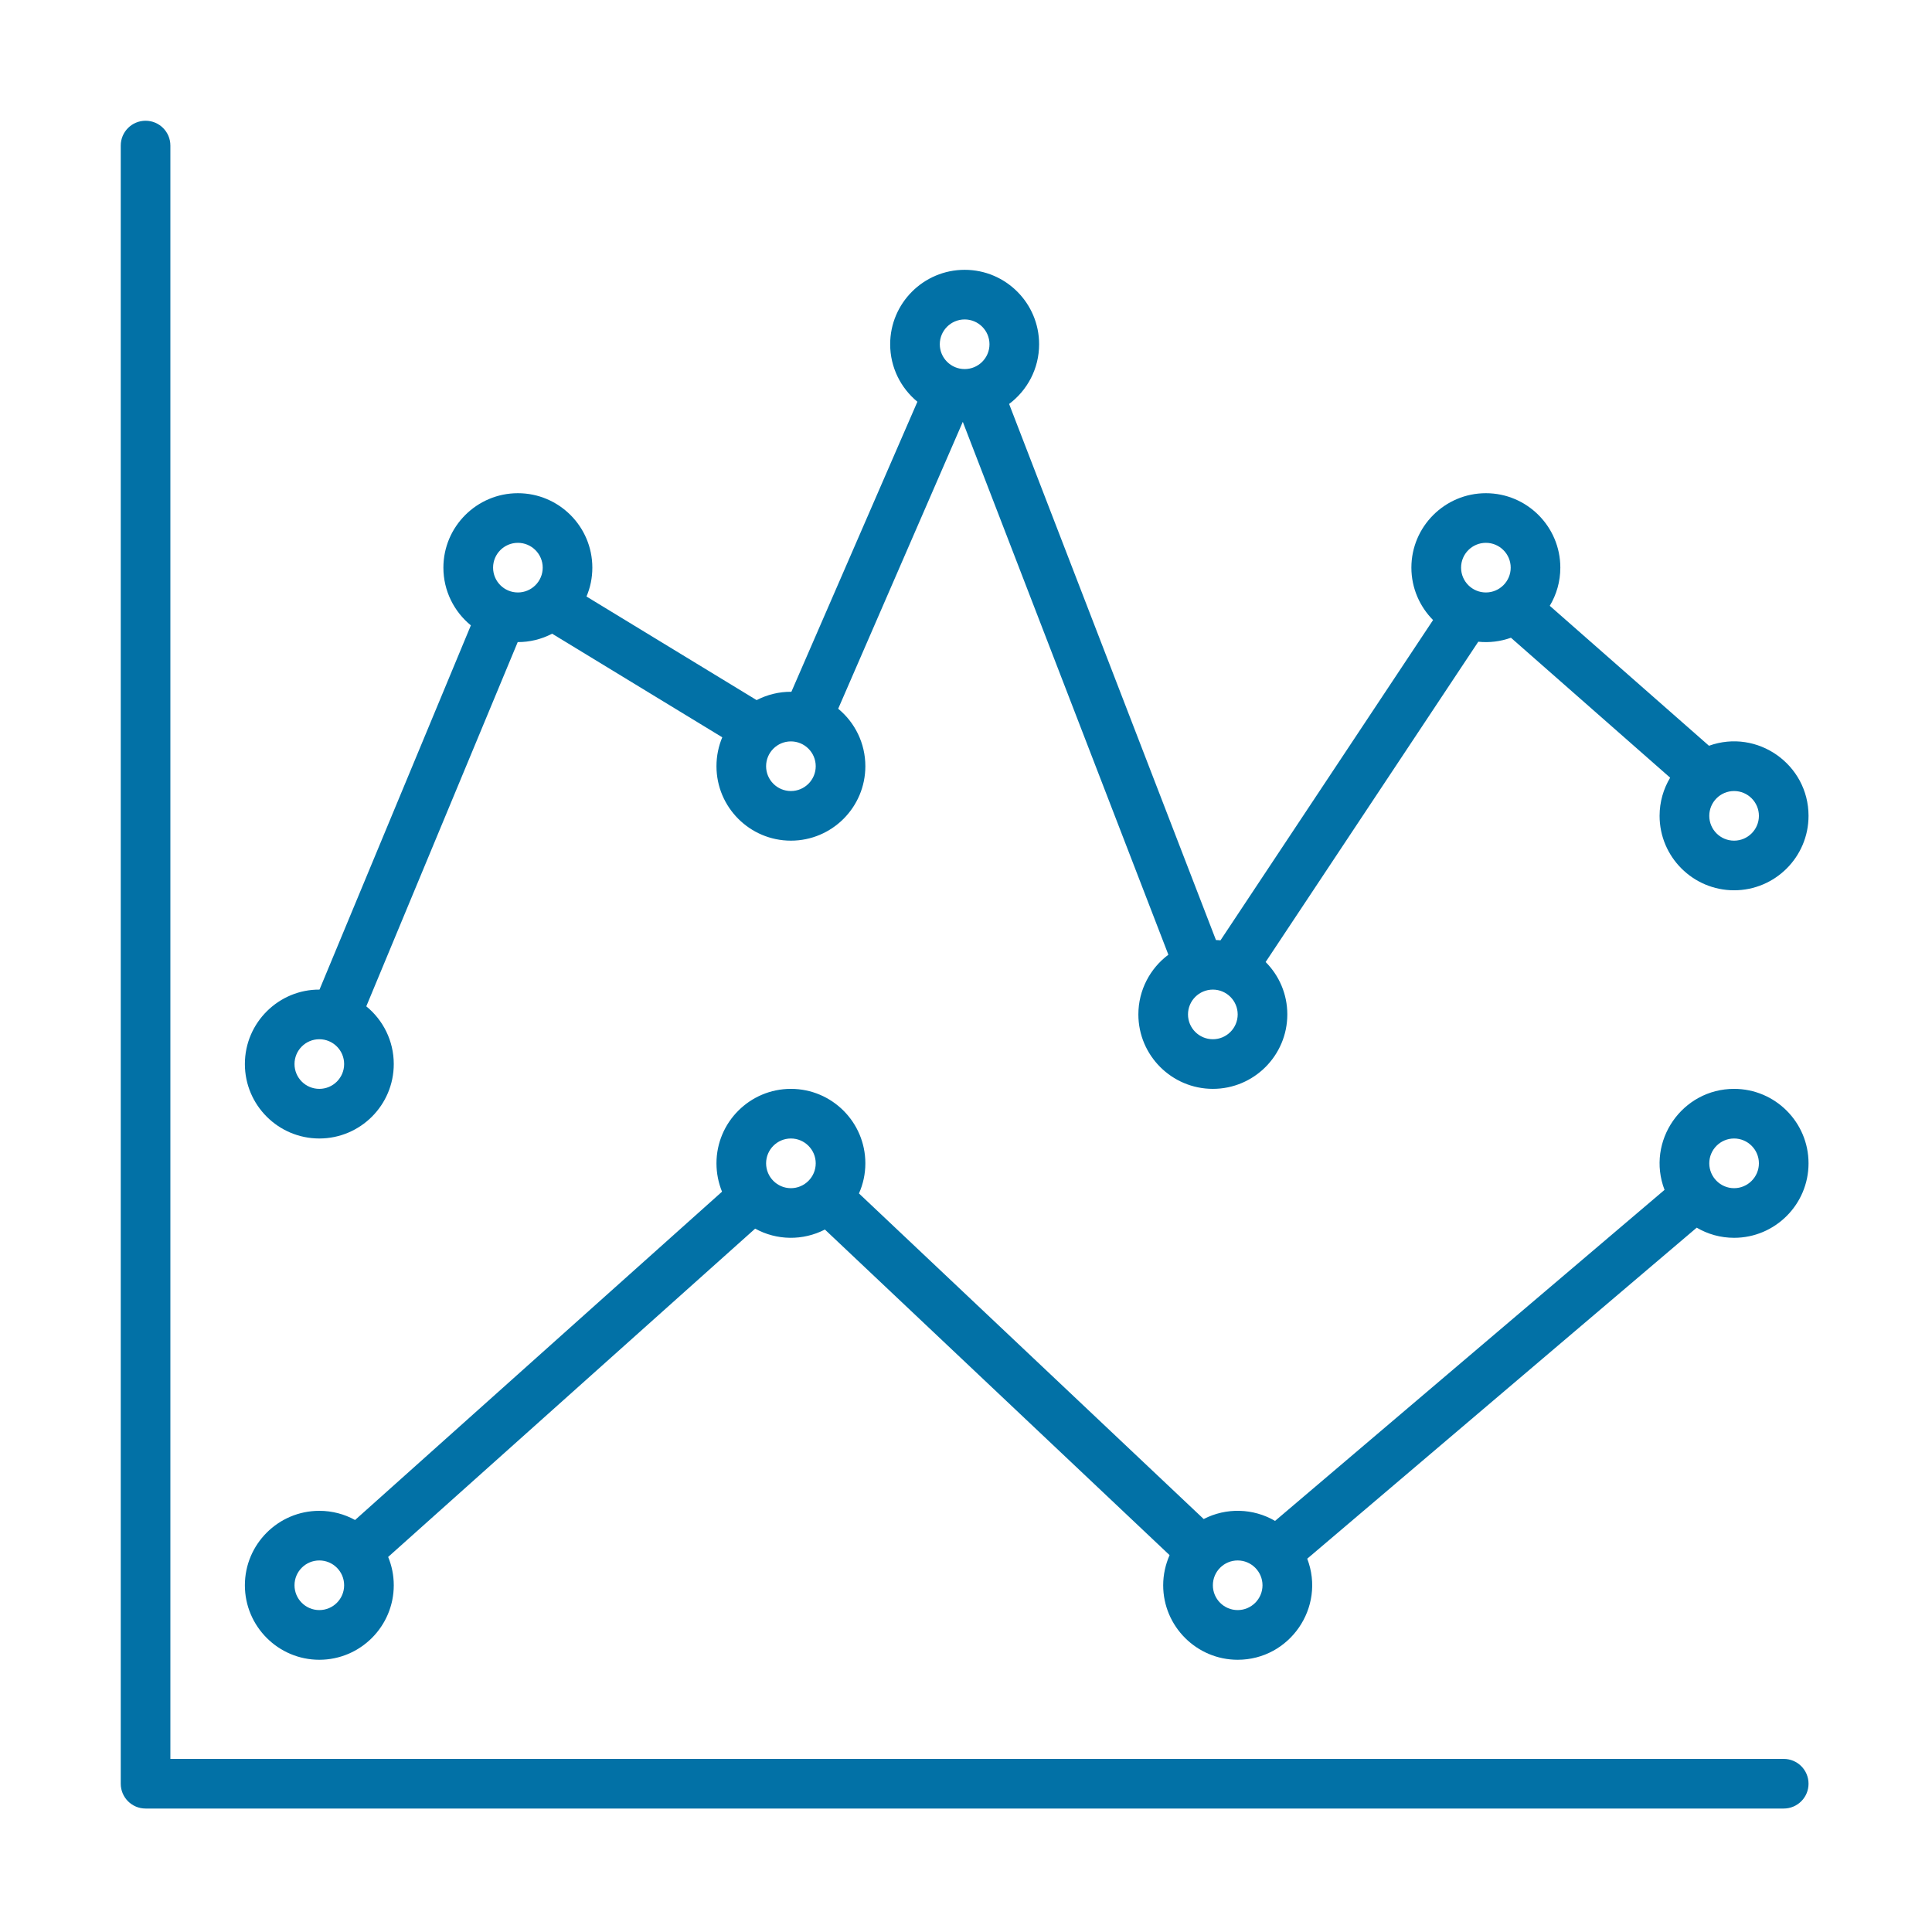
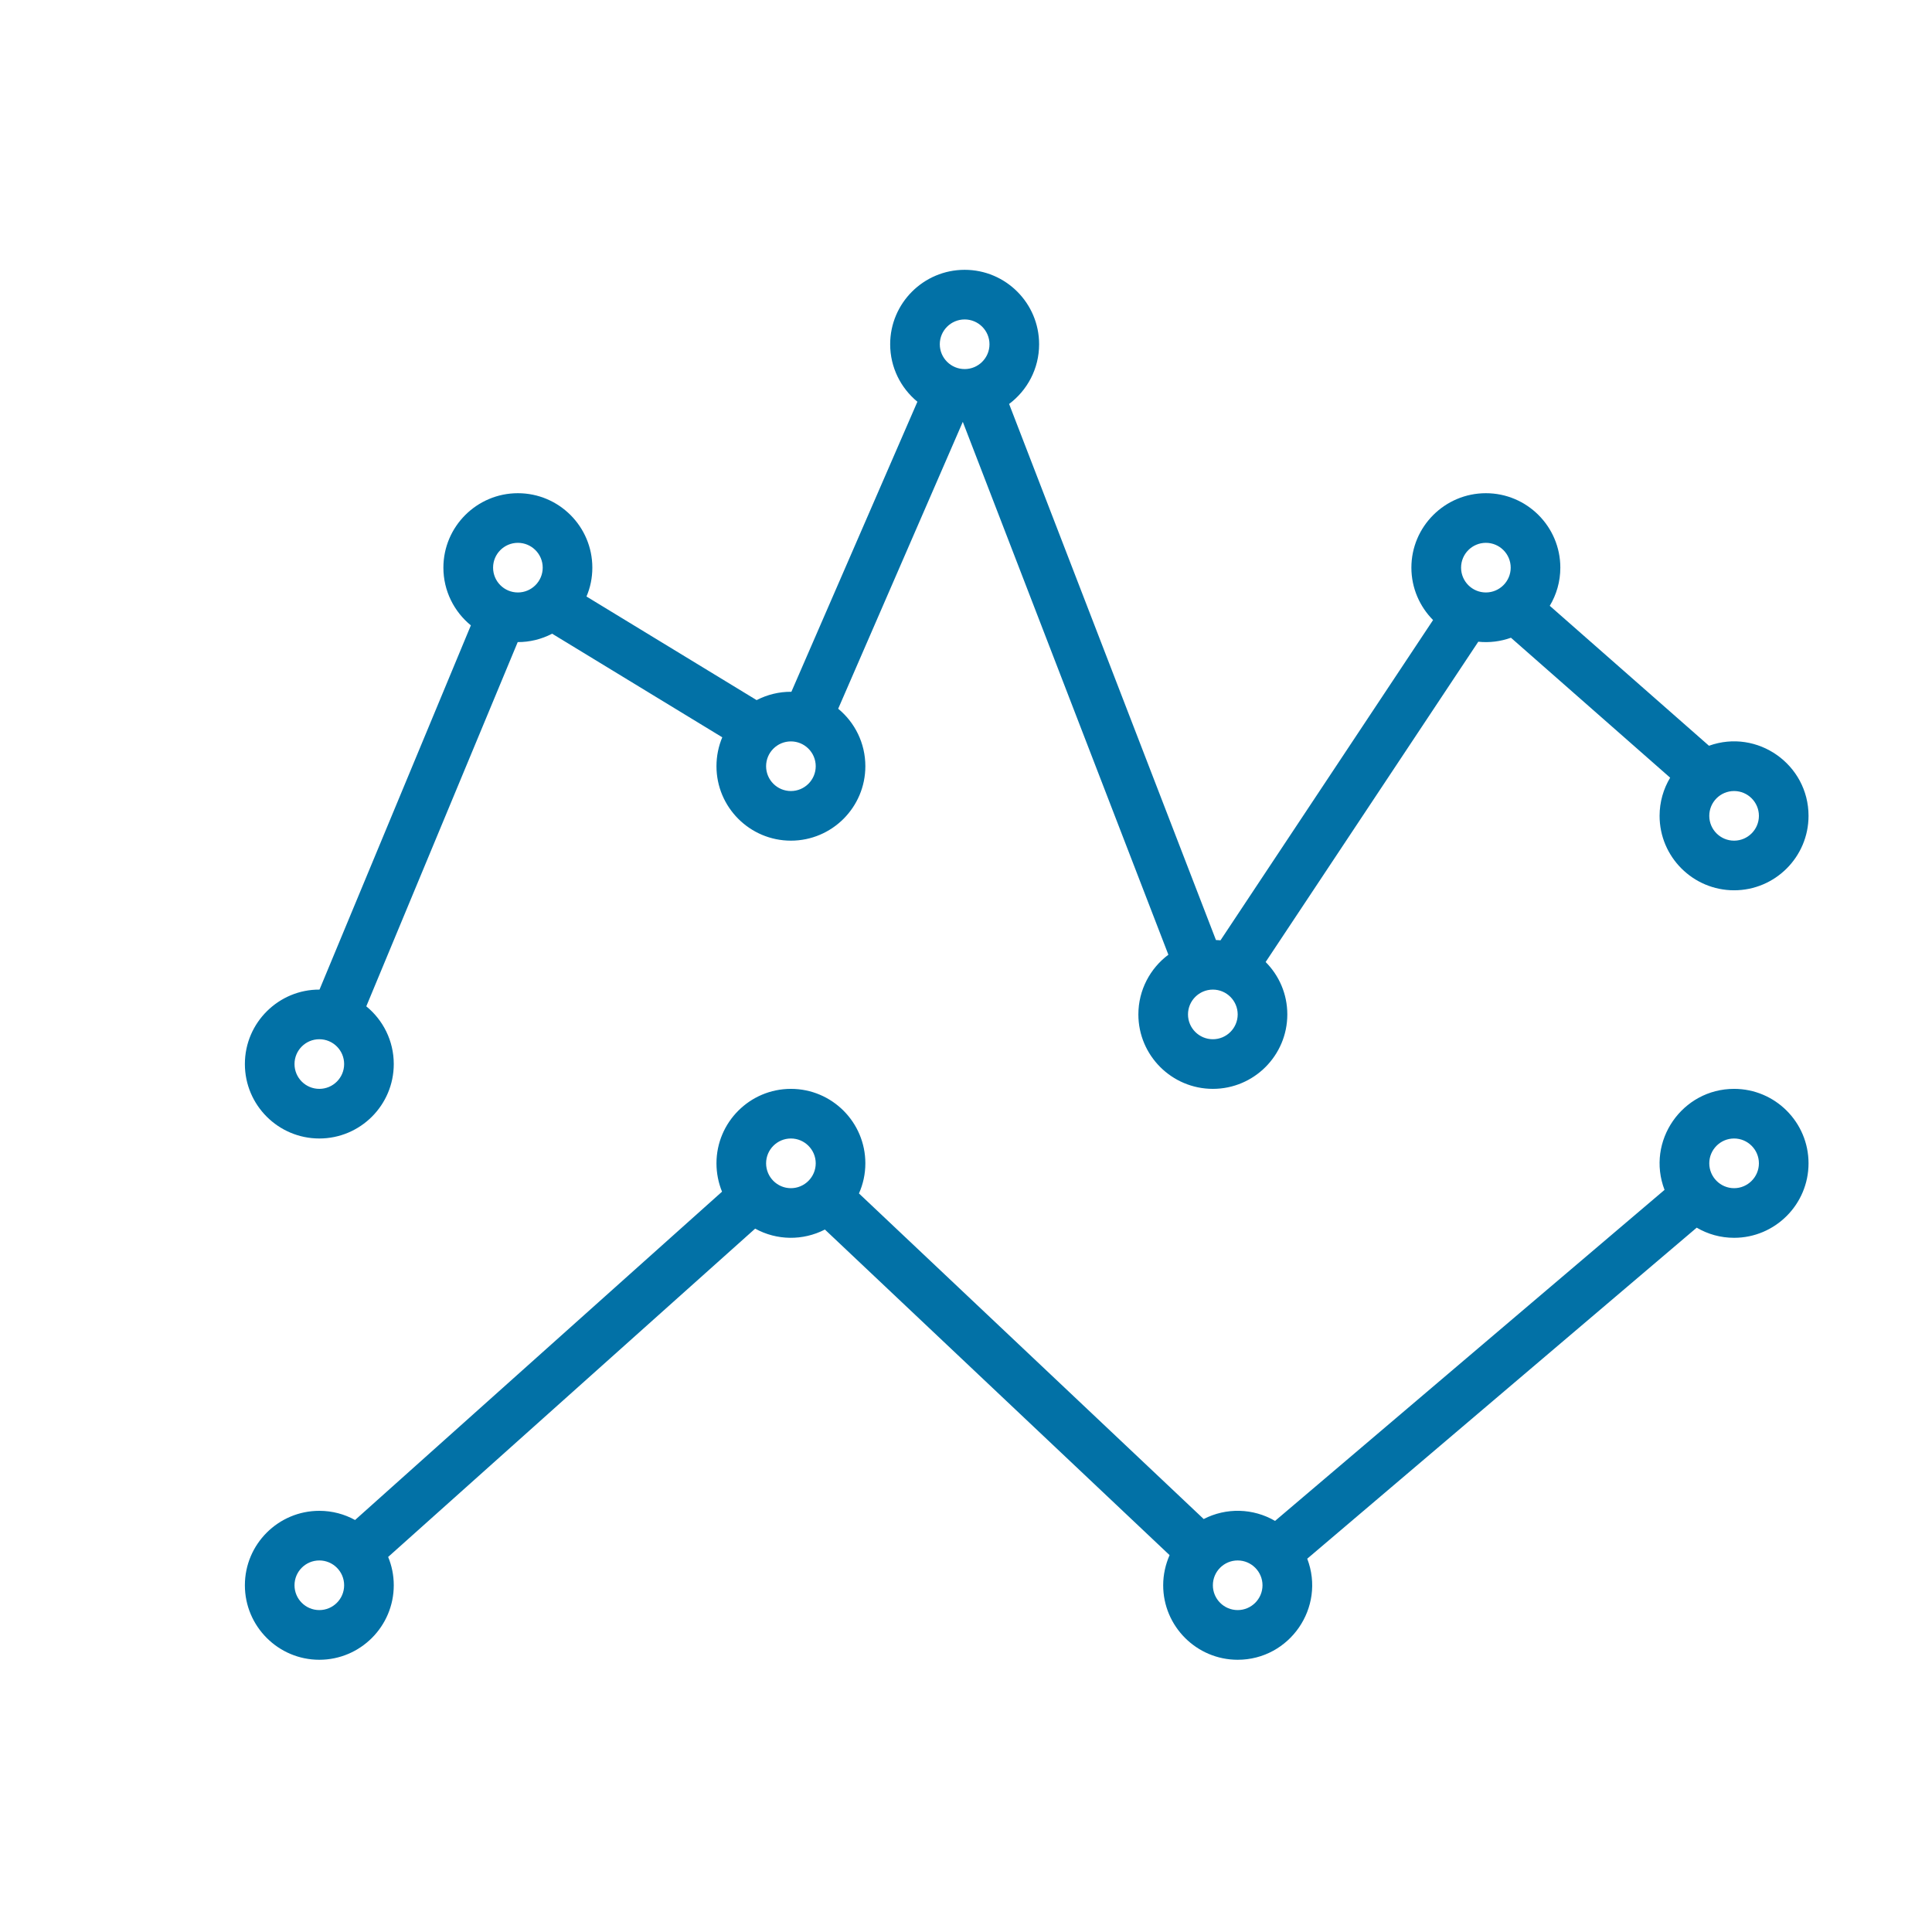
<svg xmlns="http://www.w3.org/2000/svg" width="32" height="32" viewBox="0 0 32 32" fill="none">
-   <path d="M29.544 29.133H2.822V2.411C2.822 2.184 2.638 2 2.411 2C2.184 2 2 2.184 2 2.411V29.544C2 29.771 2.184 29.955 2.411 29.955H29.544C29.771 29.955 29.955 29.771 29.955 29.544C29.955 29.317 29.771 29.133 29.544 29.133Z" fill="#0271A6" />
  <path d="M5.289 18.857C5.969 18.857 6.522 18.304 6.522 17.624C6.522 17.239 6.345 16.895 6.067 16.668L8.575 10.635C8.768 10.636 8.965 10.59 9.145 10.496L11.963 12.212C11.901 12.36 11.867 12.521 11.867 12.691C11.867 13.371 12.42 13.924 13.1 13.924C13.78 13.924 14.333 13.371 14.333 12.691C14.333 12.308 14.158 11.965 13.883 11.739L15.947 6.987L19.352 15.813C19.051 16.038 18.855 16.398 18.855 16.802C18.855 17.482 19.409 18.035 20.089 18.035C20.769 18.035 21.322 17.482 21.322 16.802C21.322 16.463 21.185 16.157 20.963 15.934L24.485 10.629C24.668 10.648 24.853 10.625 25.026 10.563L27.663 12.881C27.552 13.066 27.488 13.282 27.488 13.513C27.488 14.193 28.042 14.746 28.722 14.746C29.402 14.746 29.955 14.193 29.955 13.513C29.955 12.662 29.108 12.064 28.306 12.352L25.669 10.034C25.78 9.849 25.844 9.633 25.844 9.402C25.844 8.722 25.291 8.169 24.611 8.169C23.931 8.169 23.377 8.722 23.377 9.402C23.377 9.74 23.515 10.047 23.736 10.27L20.215 15.575C20.19 15.572 20.165 15.571 20.14 15.57L16.714 6.691C17.015 6.466 17.211 6.106 17.211 5.702C17.211 5.022 16.658 4.469 15.978 4.469C15.297 4.469 14.744 5.022 14.744 5.702C14.744 6.085 14.92 6.428 15.195 6.654L13.108 11.458C12.902 11.456 12.707 11.506 12.532 11.596L9.714 9.88C9.777 9.733 9.811 9.572 9.811 9.402C9.811 8.722 9.258 8.169 8.578 8.169C7.898 8.169 7.344 8.722 7.344 9.402C7.344 9.787 7.522 10.132 7.799 10.358L5.292 16.391C4.624 16.386 4.056 16.932 4.056 17.624C4.056 18.304 4.609 18.857 5.289 18.857ZM20.089 17.213C19.862 17.213 19.677 17.029 19.677 16.802C19.677 16.575 19.862 16.391 20.089 16.391C20.315 16.391 20.5 16.575 20.5 16.802C20.5 17.029 20.315 17.213 20.089 17.213ZM29.133 13.513C29.133 13.74 28.948 13.924 28.722 13.924C28.495 13.924 28.311 13.74 28.311 13.513C28.311 13.286 28.495 13.102 28.722 13.102C28.948 13.102 29.133 13.286 29.133 13.513ZM24.611 8.991C24.837 8.991 25.022 9.175 25.022 9.402C25.022 9.629 24.837 9.813 24.611 9.813C24.384 9.813 24.2 9.629 24.2 9.402C24.2 9.175 24.384 8.991 24.611 8.991ZM15.978 5.291C16.204 5.291 16.389 5.475 16.389 5.702C16.389 5.929 16.204 6.113 15.978 6.113C15.751 6.113 15.566 5.929 15.566 5.702C15.566 5.475 15.751 5.291 15.978 5.291ZM13.1 13.102C12.873 13.102 12.689 12.918 12.689 12.691C12.689 12.464 12.873 12.28 13.1 12.28C13.326 12.28 13.511 12.464 13.511 12.691C13.511 12.918 13.326 13.102 13.1 13.102ZM8.578 8.991C8.804 8.991 8.989 9.175 8.989 9.402C8.989 9.629 8.804 9.813 8.578 9.813C8.351 9.813 8.167 9.629 8.167 9.402C8.167 9.175 8.351 8.991 8.578 8.991ZM5.289 17.213C5.516 17.213 5.7 17.397 5.7 17.624C5.7 17.851 5.516 18.035 5.289 18.035C5.062 18.035 4.878 17.851 4.878 17.624C4.878 17.397 5.062 17.213 5.289 17.213Z" fill="#0271A6" />
  <path d="M28.722 18.035C27.862 18.035 27.261 18.901 27.57 19.708L21.119 25.191C20.755 24.979 20.31 24.968 19.937 25.16L14.227 19.767C14.295 19.615 14.333 19.446 14.333 19.268C14.333 18.588 13.78 18.035 13.1 18.035C12.42 18.035 11.867 18.588 11.867 19.268C11.867 19.434 11.9 19.593 11.959 19.738L5.881 25.176C5.705 25.079 5.503 25.024 5.289 25.024C4.609 25.024 4.056 25.577 4.056 26.257C4.056 26.937 4.609 27.491 5.289 27.491C5.969 27.491 6.522 26.937 6.522 26.257C6.522 26.091 6.489 25.933 6.429 25.788L12.508 20.35C12.865 20.547 13.298 20.553 13.663 20.365L19.372 25.758C19.305 25.911 19.266 26.08 19.266 26.257C19.266 26.937 19.82 27.491 20.5 27.491C21.36 27.491 21.961 26.625 21.652 25.817L28.103 20.334C28.285 20.441 28.496 20.502 28.722 20.502C29.402 20.502 29.955 19.948 29.955 19.268C29.955 18.588 29.402 18.035 28.722 18.035ZM5.289 26.668C5.062 26.668 4.878 26.484 4.878 26.257C4.878 26.03 5.062 25.846 5.289 25.846C5.516 25.846 5.7 26.03 5.7 26.257C5.7 26.484 5.516 26.668 5.289 26.668ZM12.689 19.268C12.689 19.042 12.873 18.857 13.1 18.857C13.326 18.857 13.511 19.042 13.511 19.268C13.511 19.495 13.326 19.68 13.1 19.68C12.873 19.68 12.689 19.495 12.689 19.268ZM20.5 26.668C20.273 26.668 20.089 26.484 20.089 26.257C20.089 26.03 20.273 25.846 20.5 25.846C20.726 25.846 20.911 26.031 20.911 26.257C20.911 26.484 20.726 26.668 20.5 26.668ZM28.722 19.68C28.495 19.68 28.311 19.494 28.311 19.268C28.311 19.042 28.495 18.857 28.722 18.857C28.948 18.857 29.133 19.042 29.133 19.268C29.133 19.495 28.948 19.68 28.722 19.68Z" fill="#0271A6" />
</svg>